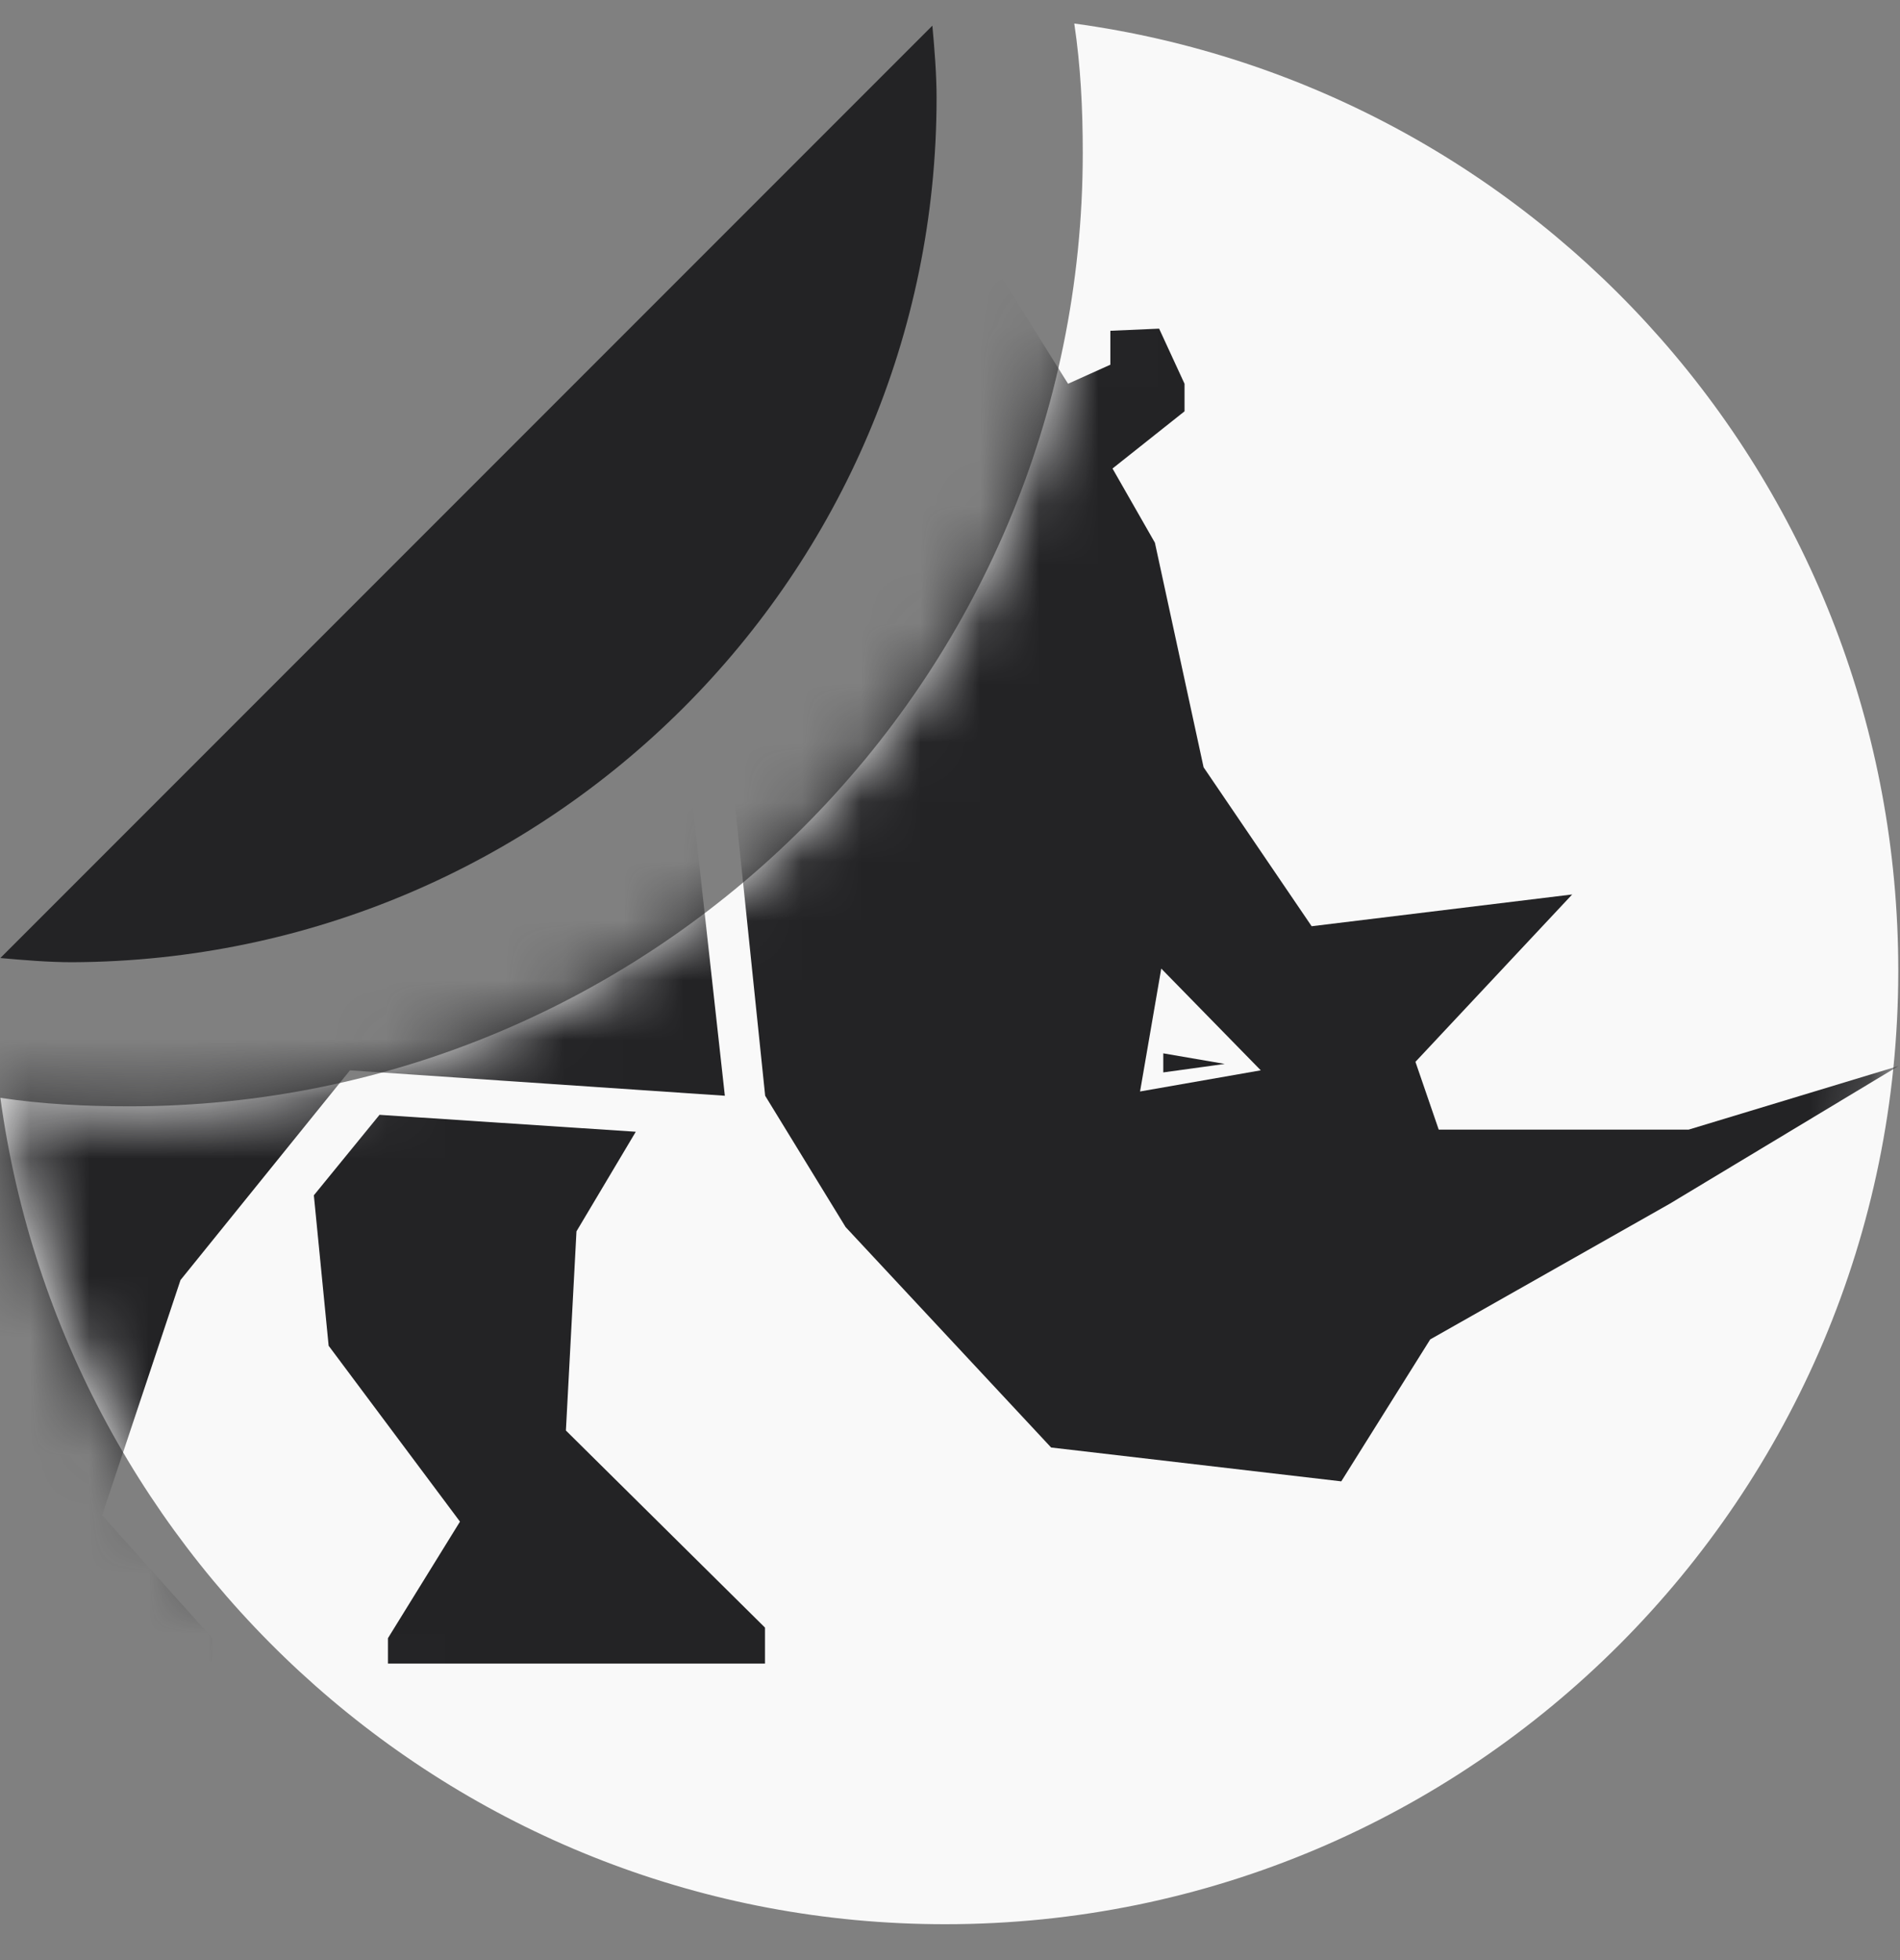
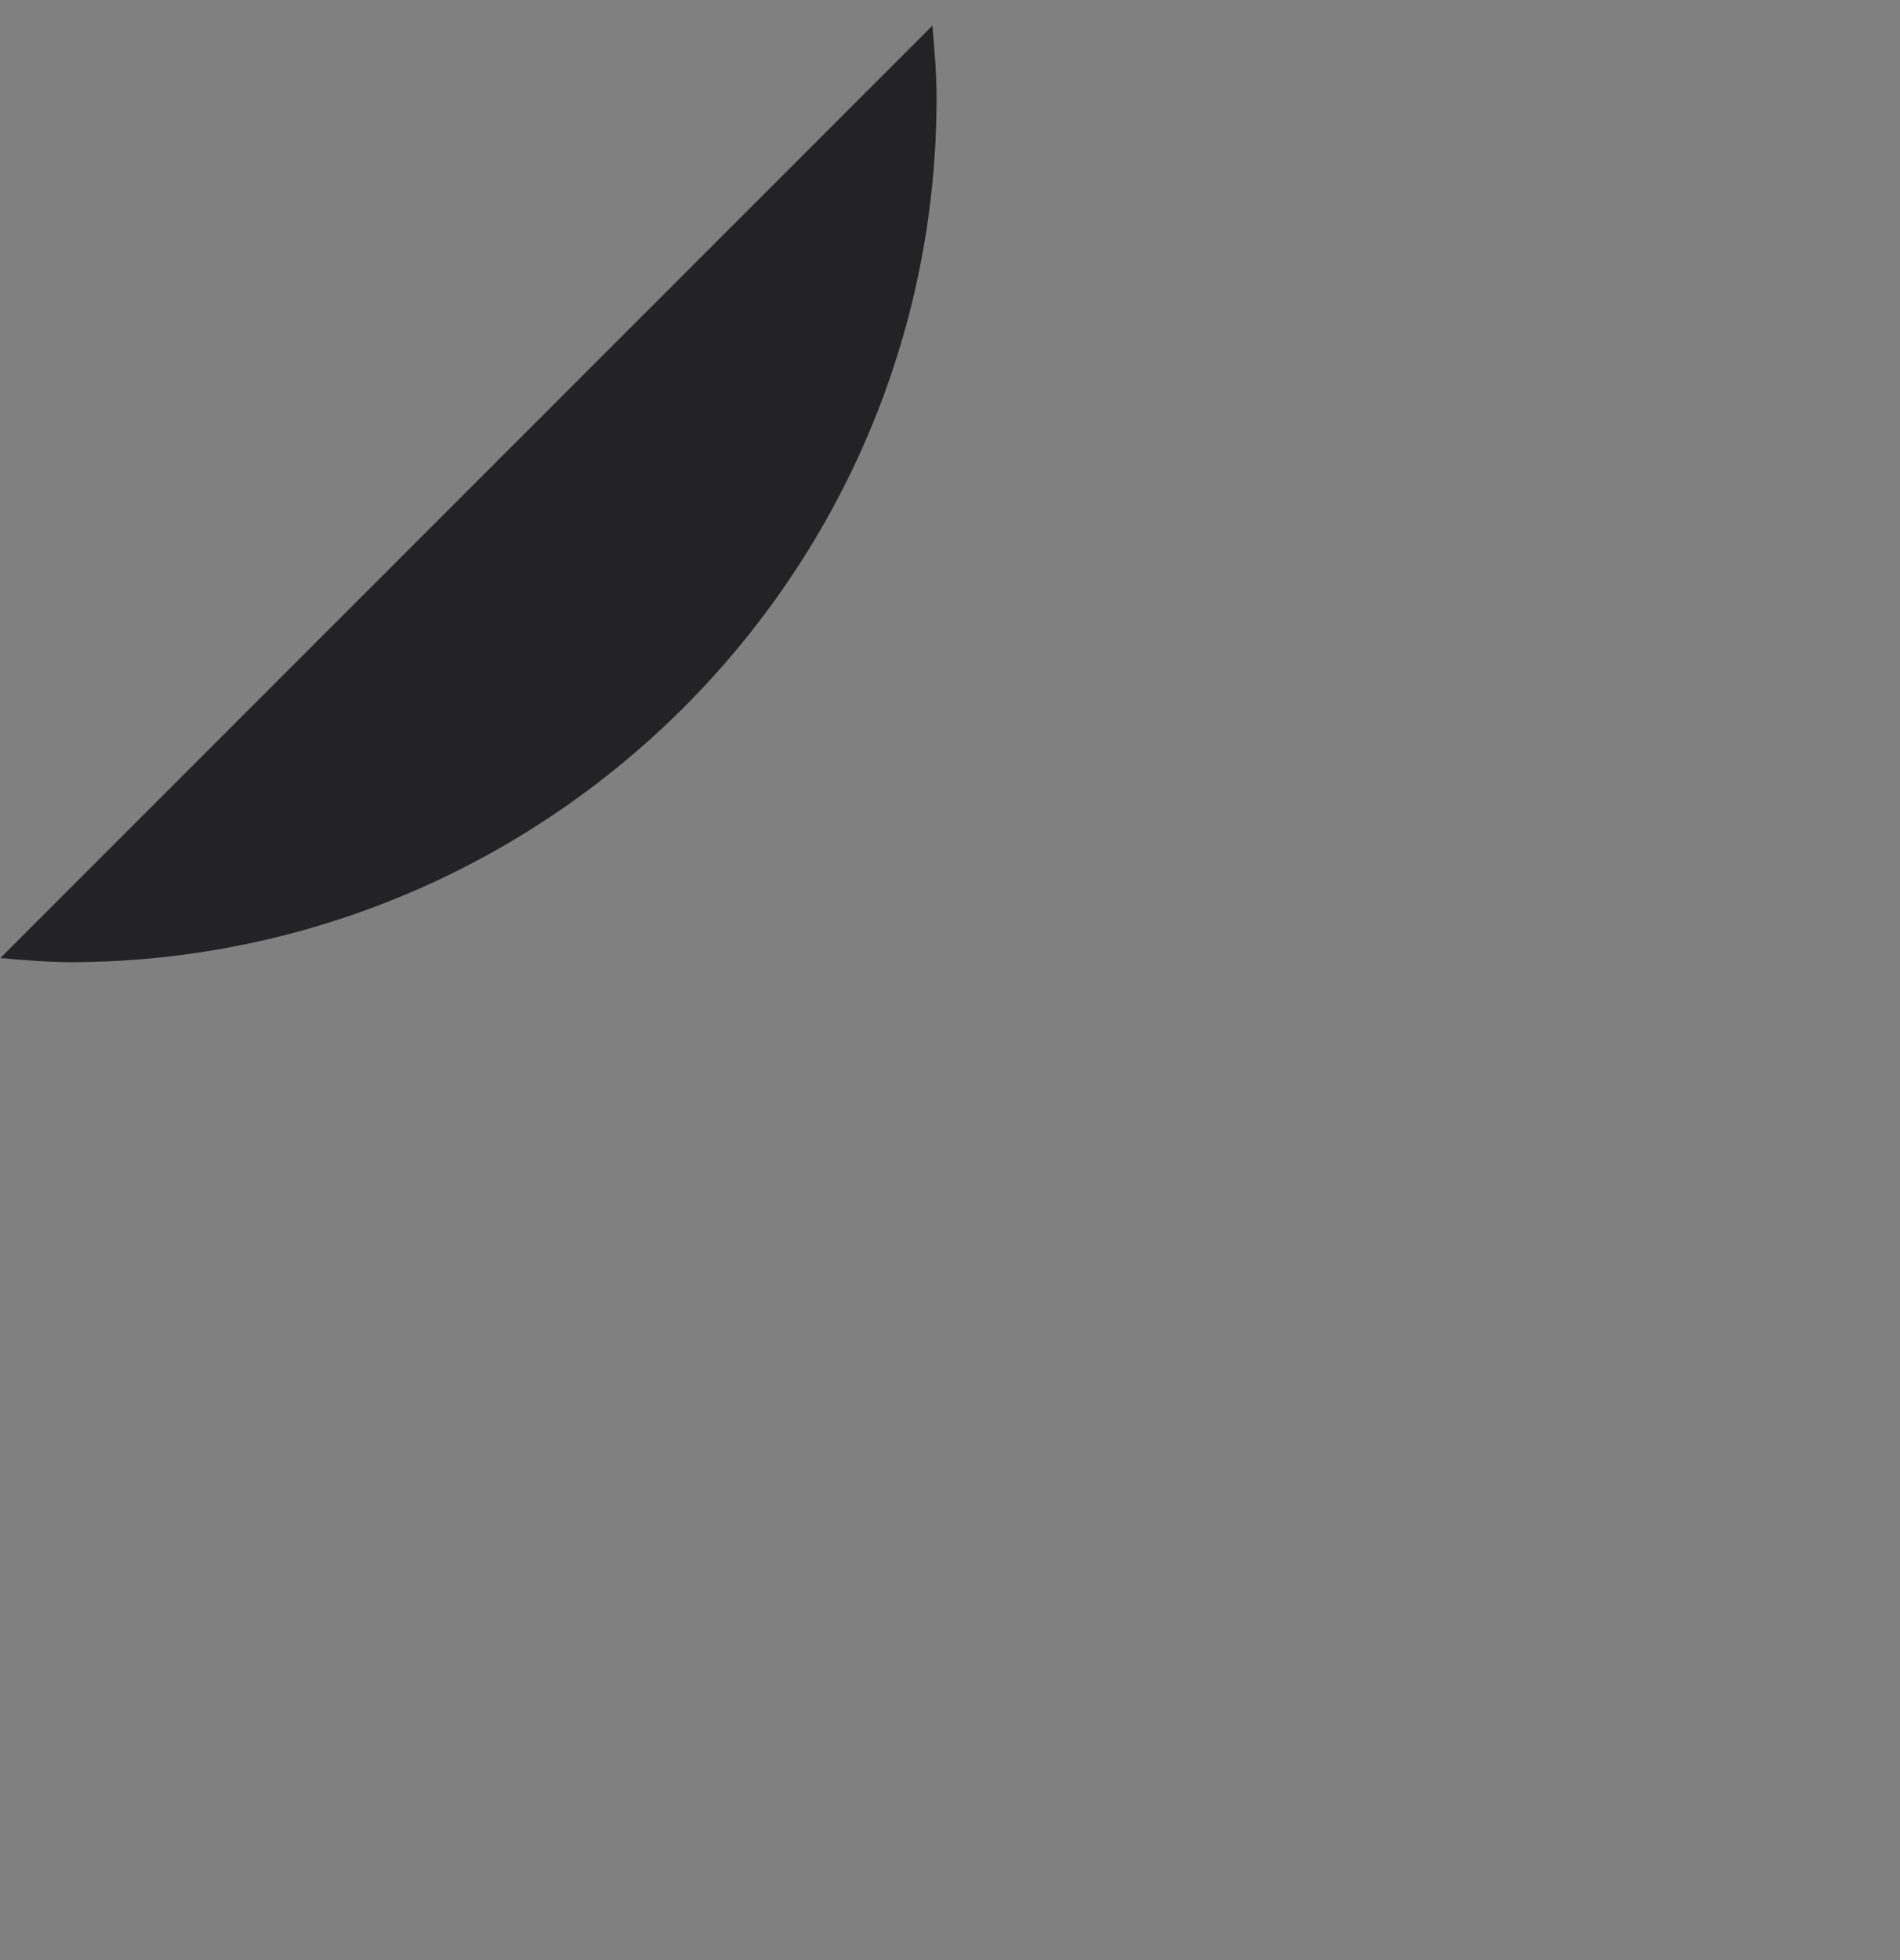
<svg xmlns="http://www.w3.org/2000/svg" width="32" height="33" viewBox="0 0 32 33" fill="none">
  <rect x="0" y="0" width="32" height="33" fill="#808080" stroke="none" />
-   <path d="M18.093 0.396C18.2 1.11 18.236 1.823 18.236 2.573C18.236 11.456 11.03 18.626 2.182 18.626C1.433 18.626 0.72 18.59 0.006 18.483C1.077 26.332 7.783 32.396 15.917 32.396C24.8 32.396 31.971 25.19 31.971 16.343C31.971 8.173 25.942 1.467 18.093 0.396Z" fill="#F9F9F9" />
  <path d="M15.774 1.645C15.774 1.253 15.739 0.825 15.703 0.432L0.006 16.129C0.399 16.165 0.827 16.2 1.219 16.2C9.246 16.165 15.774 9.672 15.774 1.645Z" fill="#232325" />
  <mask id="mask0_2178_32393" style="mask-type:luminance" maskUnits="userSpaceOnUse" x="0" y="0" width="32" height="33">
-     <path d="M18.093 0.396C18.2 1.11 18.236 1.823 18.236 2.573C18.236 11.456 11.03 18.626 2.182 18.626C1.433 18.626 0.72 18.59 0.006 18.483C1.077 26.332 7.783 32.396 15.917 32.396C24.8 32.396 31.971 25.19 31.971 16.343C31.971 8.173 25.942 1.467 18.093 0.396Z" fill="white" />
-   </mask>
+     </mask>
  <g mask="url(#mask0_2178_32393)">
-     <path d="M3.932 -1.53L-1.455 5.962V18.448L-0.635 19.982L-0.884 25.297L-1.955 27.616V27.973H3.575V27.58L1.72 25.511L3.04 21.551L5.894 18.02L12.208 18.448L11.067 8.138L15.241 3.964L13.385 1.752L3.932 -1.53Z" fill="#232325" />
-     <path d="M5.286 20.124L6.392 18.769L10.708 19.054L9.709 20.731L9.531 24.084L12.884 27.402V28.008H6.534V27.58L7.747 25.618L5.535 22.657L5.286 20.124Z" fill="#232325" />
+     <path d="M3.932 -1.53L-1.455 5.962V18.448L-0.635 19.982L-0.884 25.297L-1.955 27.616H3.575V27.58L1.72 25.511L3.04 21.551L5.894 18.02L12.208 18.448L11.067 8.138L15.241 3.964L13.385 1.752L3.932 -1.53Z" fill="#232325" />
    <path d="M21.234 18.02L19.201 18.376L19.558 16.307L21.234 18.02ZM28.441 19.018H24.231L23.839 17.877L26.479 15.059L22.091 15.594L20.271 12.918L19.451 9.137L18.737 7.888L19.95 6.925V6.461L19.522 5.533L18.701 5.569V6.14L17.988 6.461L16.739 4.463H15.776L11.852 8.459L12.887 18.448L14.242 20.659L17.703 24.37L22.59 24.94L24.088 22.55L28.12 20.267L31.973 17.948L28.441 19.018Z" fill="#232325" />
    <path d="M19.592 18.055L20.627 17.912L19.592 17.734V18.055Z" fill="#232325" />
  </g>
</svg>